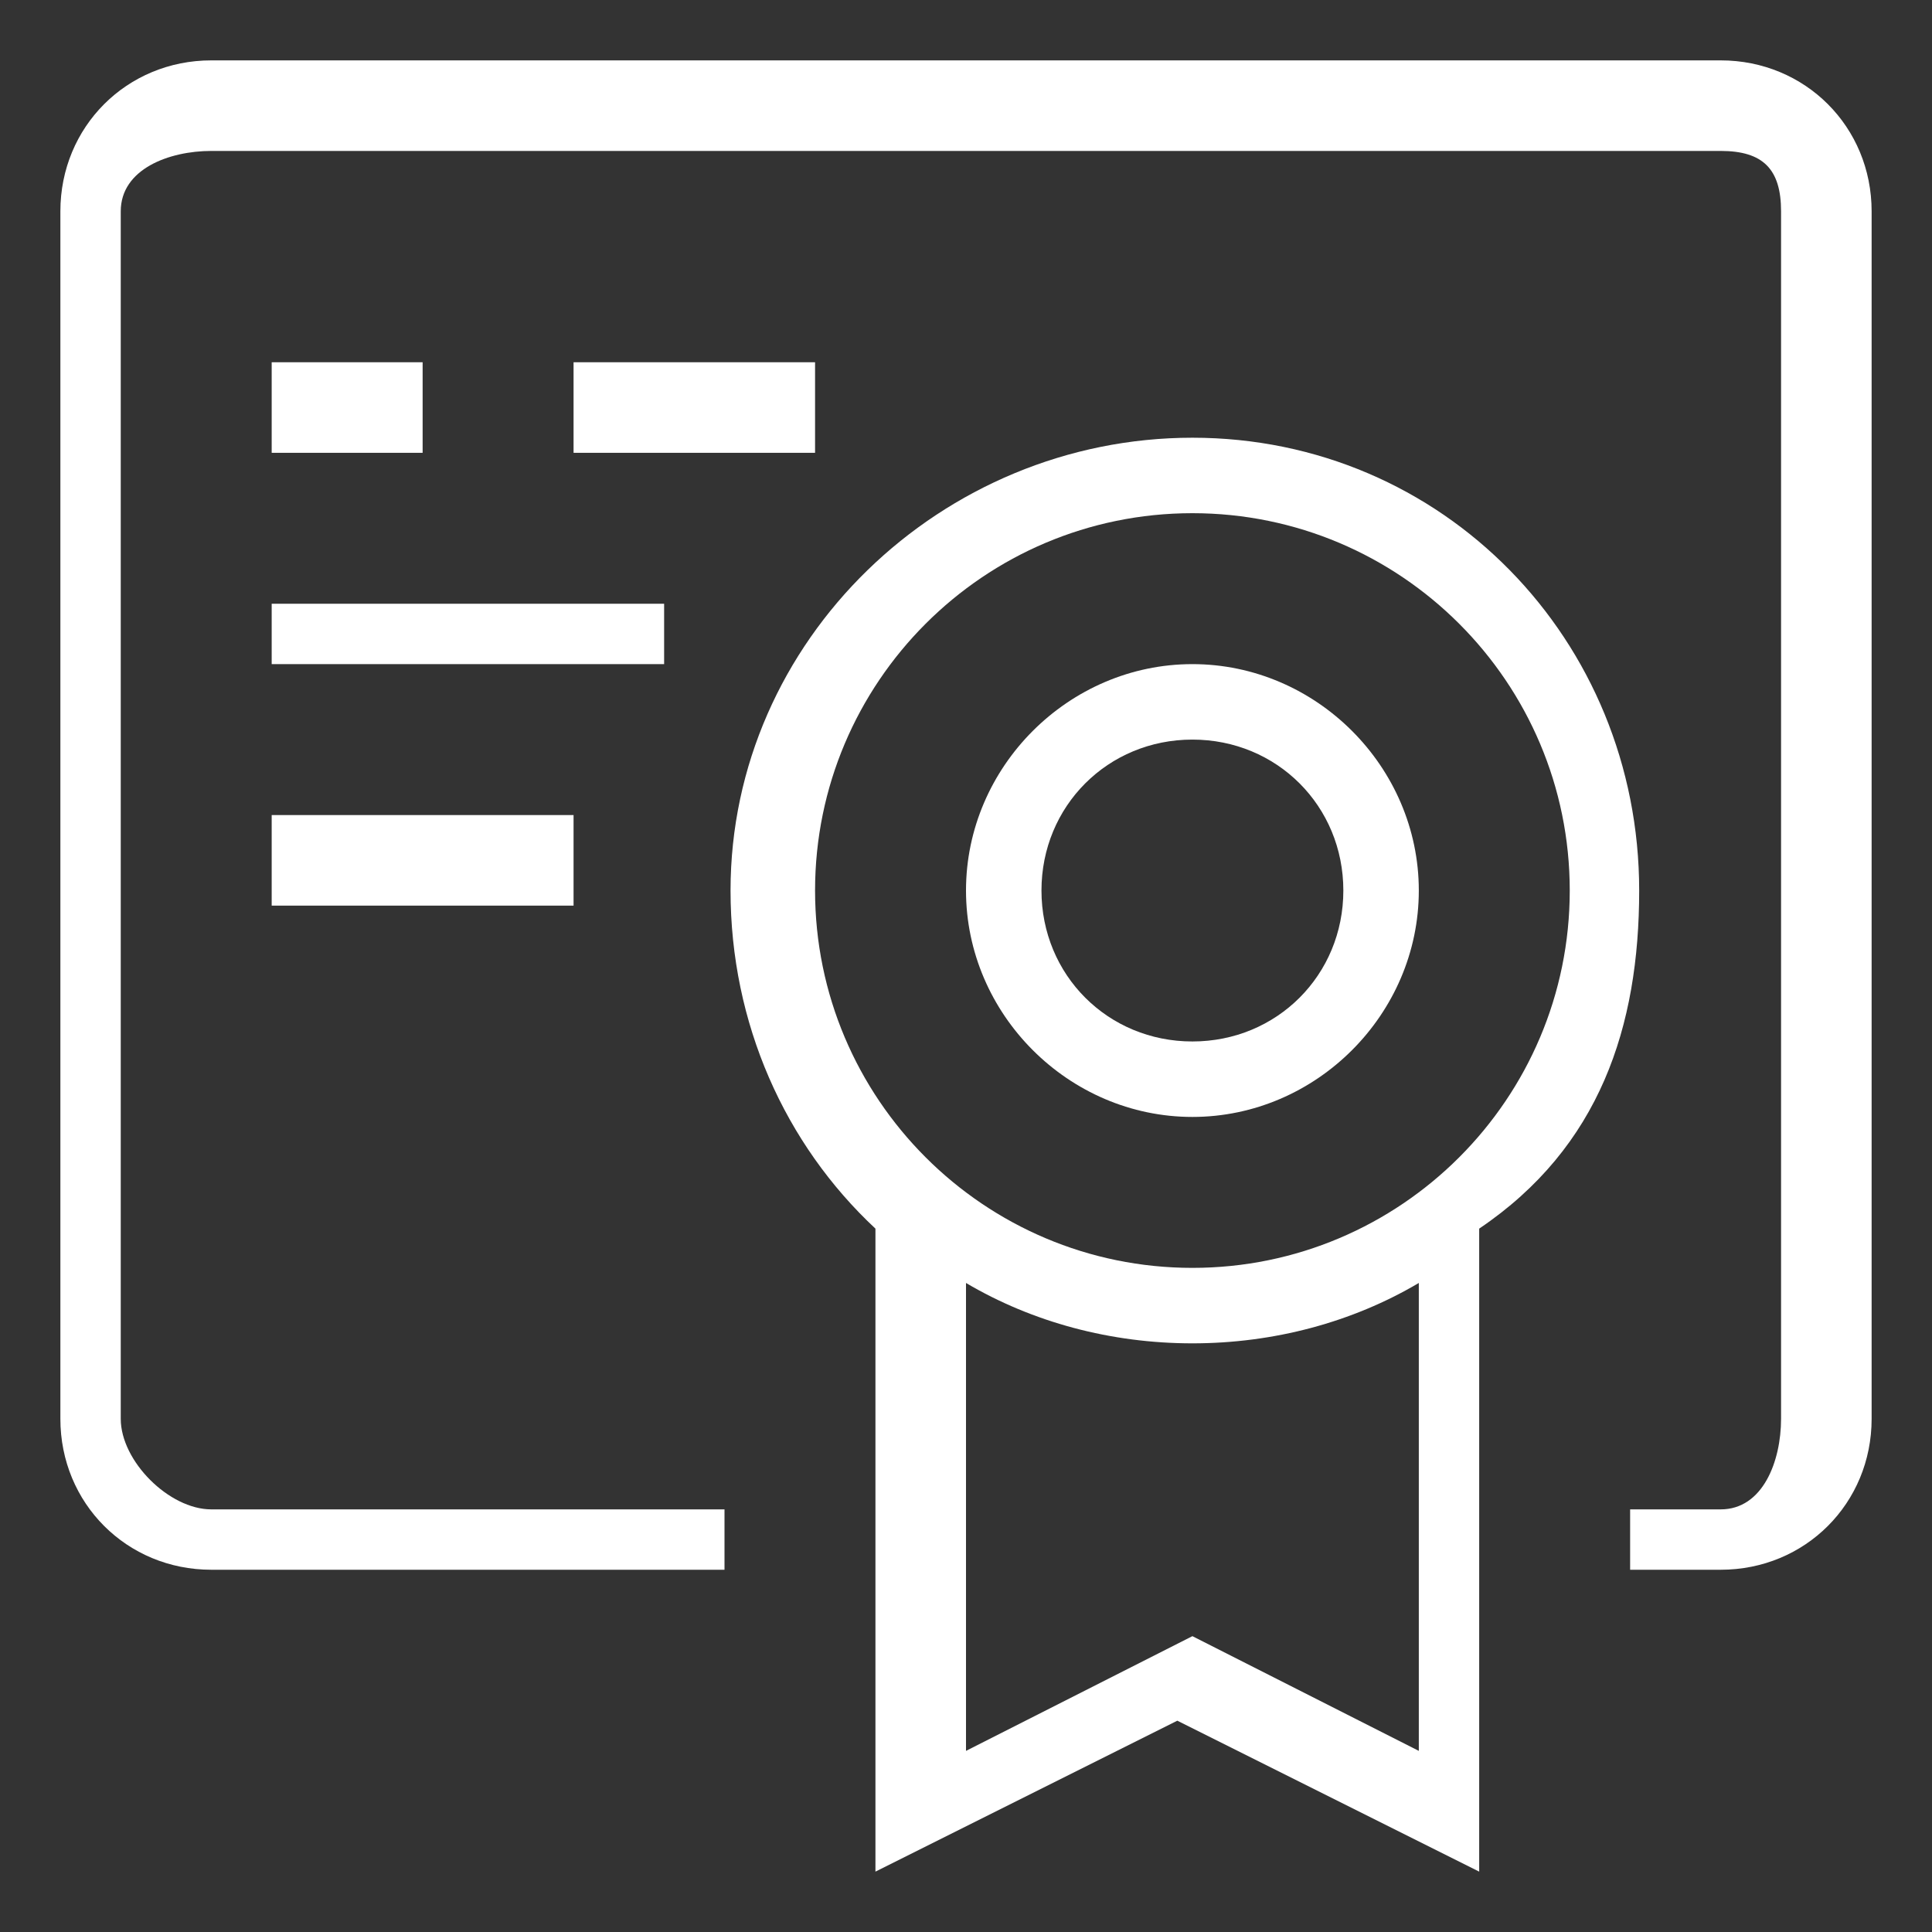
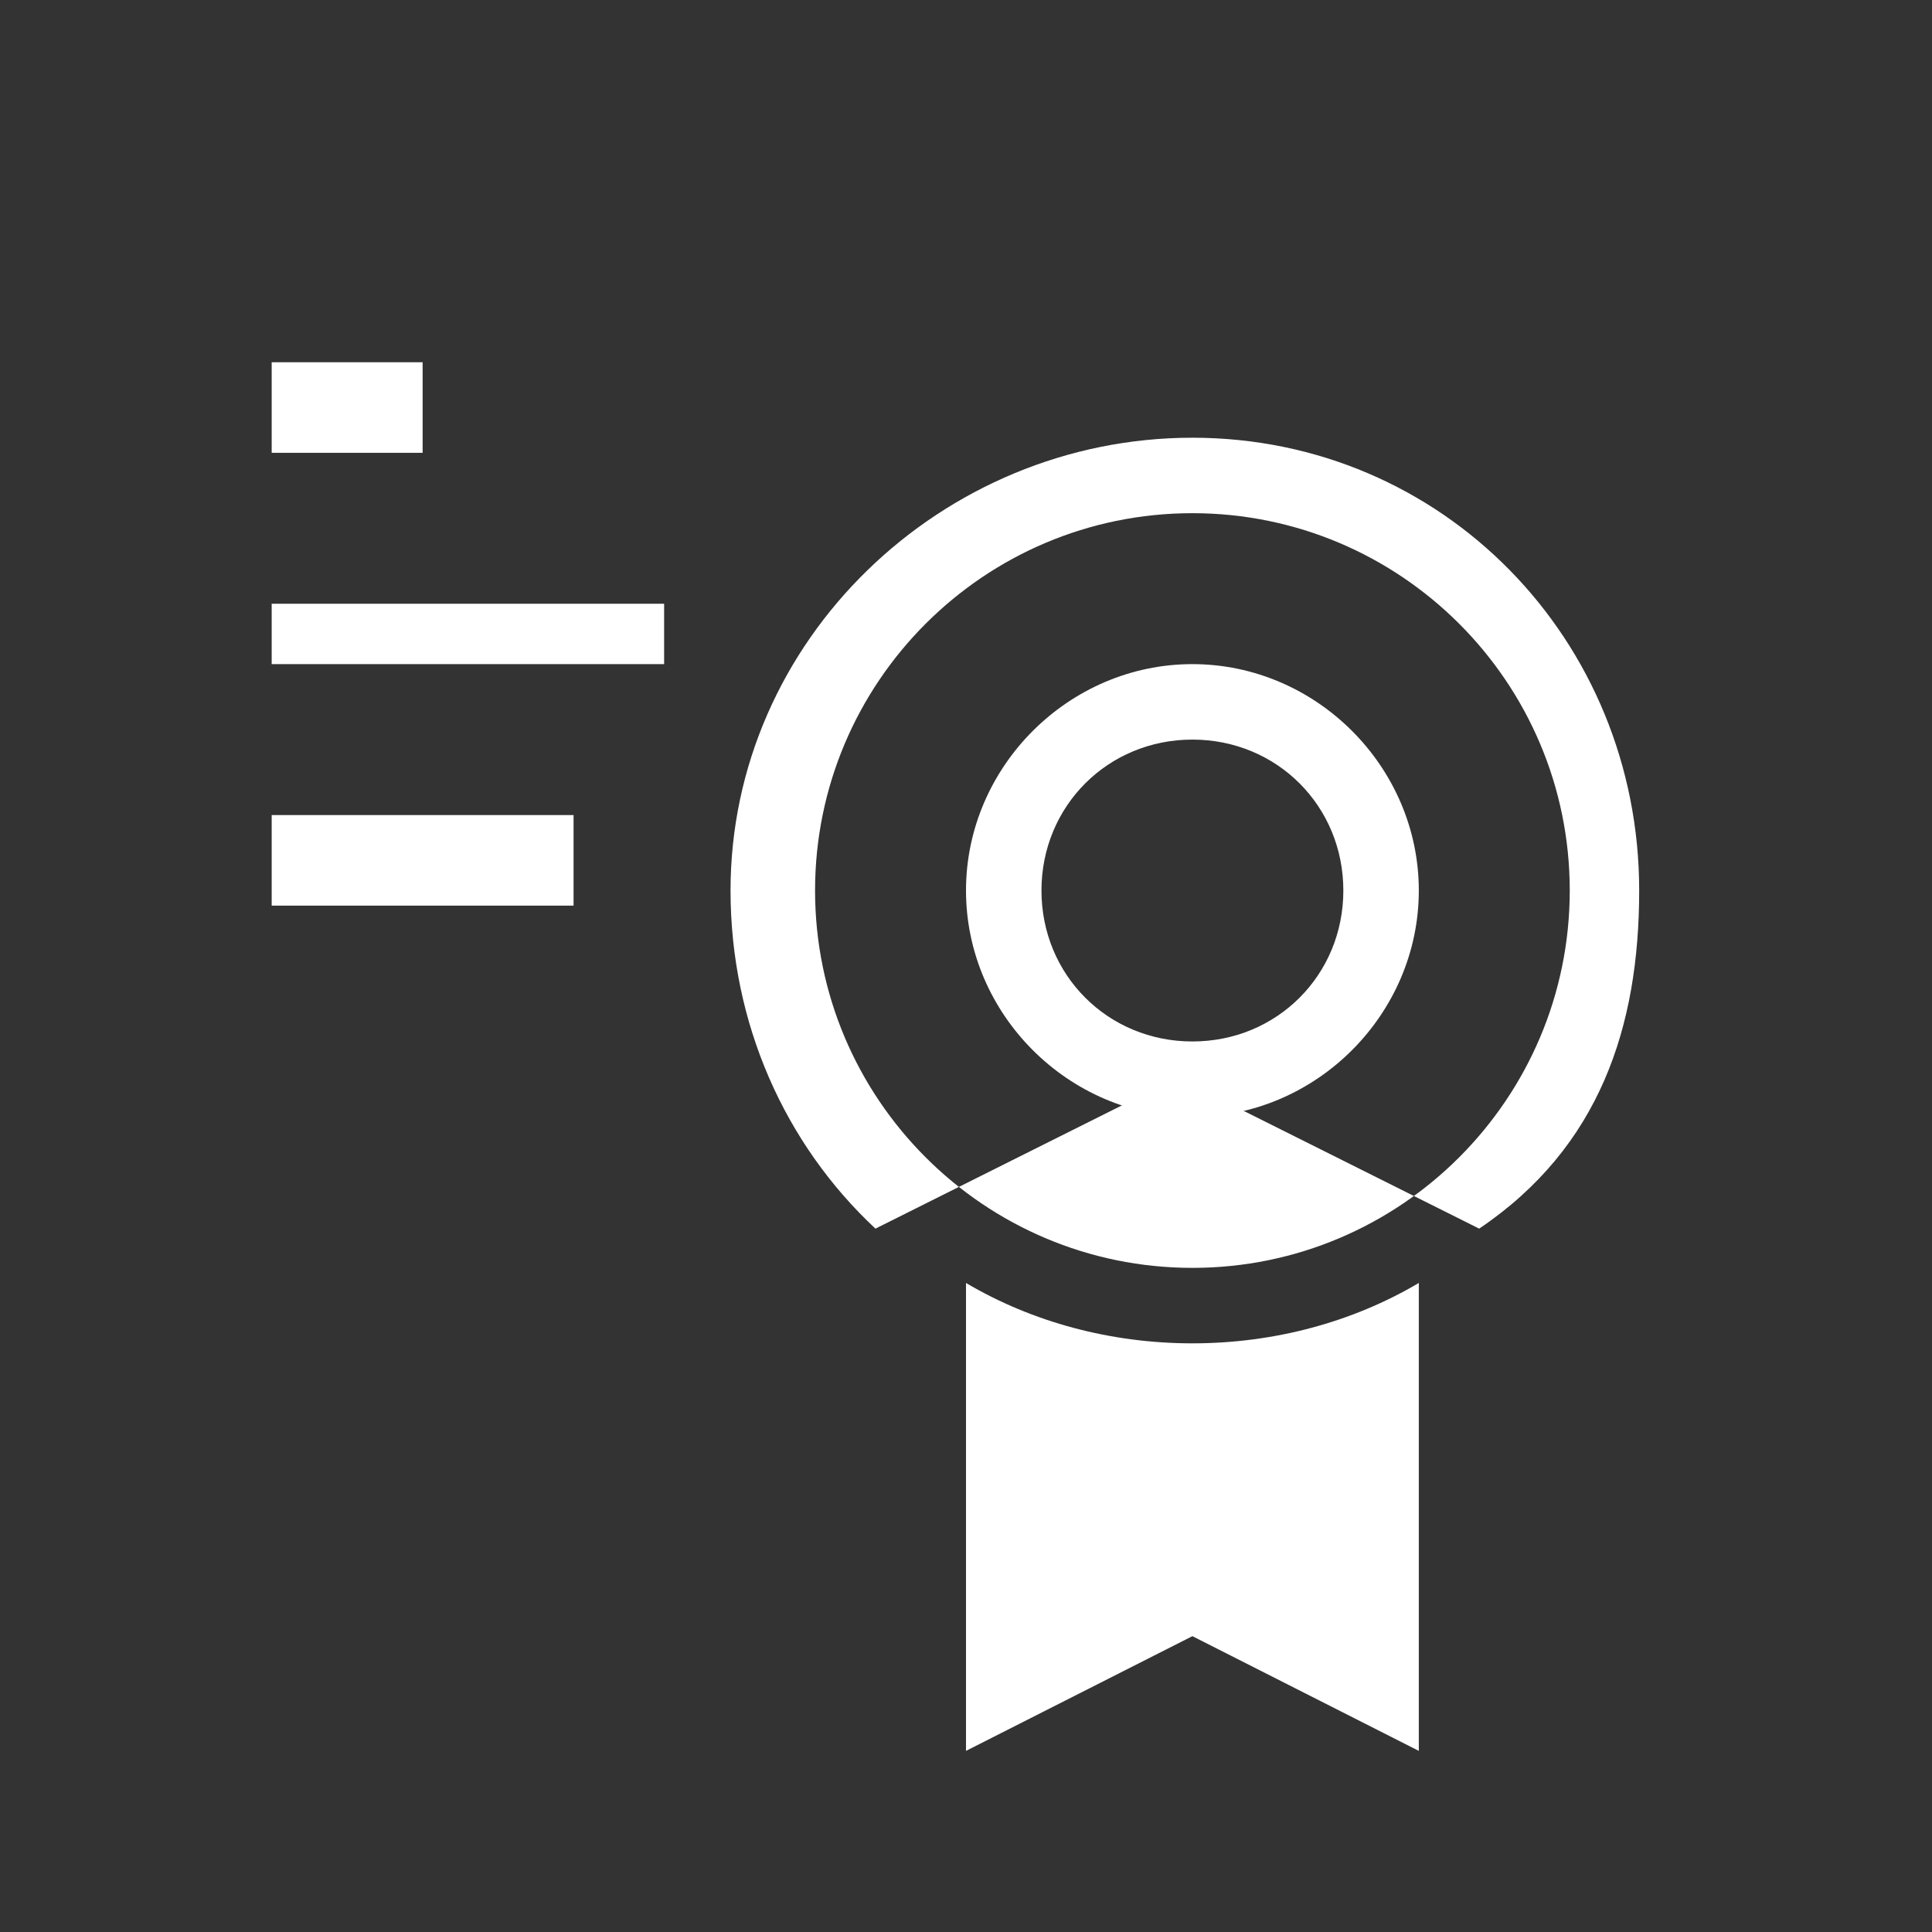
<svg xmlns="http://www.w3.org/2000/svg" version="1.1" id="Capa_1" x="0px" y="0px" width="64px" height="64px" viewBox="0 0 64 64" style="enable-background:new 0 0 64 64;" xml:space="preserve">
  <rect x="0" y="0" width="64" height="64" fill="#333333" stroke="none" />
  <style type="text/css">
	.st0{fill:#FFFFFF;}
</style>
  <g id="_x0A_License">
    <path class="st0" d="M39.5,22c-4.1,0-7.5,3.4-7.5,7.5c0,4.1,3.4,7.5,7.5,7.5s7.5-3.4,7.5-7.5C47,25.4,43.6,22,39.5,22z M39.5,34.5   c-2.8,0-5-2.2-5-5c0-2.8,2.2-5,5-5s5,2.2,5,5C44.5,32.3,42.3,34.5,39.5,34.5z" />
-     <rect id="XMLID_9_" x="19" y="12" class="st0" width="8" height="3" />
    <rect id="XMLID_8_" x="9" y="12" class="st0" width="5" height="3" />
    <rect id="XMLID_7_" x="9" y="20" class="st0" width="13" height="2" />
    <rect id="XMLID_6_" x="9" y="27" class="st0" width="10" height="3" />
-     <path id="XMLID_5_" class="st0" d="M57,2H7C4.2,2,2,4.2,2,7v40c0,2.8,2.2,5,5,5h17v-2H7c-1.4,0-3-1.6-3-3V7c0-1.4,1.6-2,3-2h50   c1.4,0,2,0.6,2,2v40c0,1.4-0.6,3-2,3h-3v2h3c2.8,0,5-2.2,5-5V7C62,4.2,59.8,2,57,2z" />
-     <path class="st0" d="M39.5,14.5c-8.3,0-15.3,6.7-15.3,15c0,4.4,1.8,8.4,4.8,11.2V62l10-5l10,5V40.7c4-2.7,5.3-6.7,5.3-11.2   C54.3,21.2,47.8,14.5,39.5,14.5z M47,58l-7.5-3.8L32,58v-6v-9.5c2.2,1.3,4.8,2,7.5,2s5.3-0.7,7.5-2V58z M39.5,42   C32.6,42,27,36.4,27,29.5S32.6,17,39.5,17S52,22.6,52,29.5S46.4,42,39.5,42z" />
+     <path class="st0" d="M39.5,14.5c-8.3,0-15.3,6.7-15.3,15c0,4.4,1.8,8.4,4.8,11.2l10-5l10,5V40.7c4-2.7,5.3-6.7,5.3-11.2   C54.3,21.2,47.8,14.5,39.5,14.5z M47,58l-7.5-3.8L32,58v-6v-9.5c2.2,1.3,4.8,2,7.5,2s5.3-0.7,7.5-2V58z M39.5,42   C32.6,42,27,36.4,27,29.5S32.6,17,39.5,17S52,22.6,52,29.5S46.4,42,39.5,42z" />
  </g>
</svg>